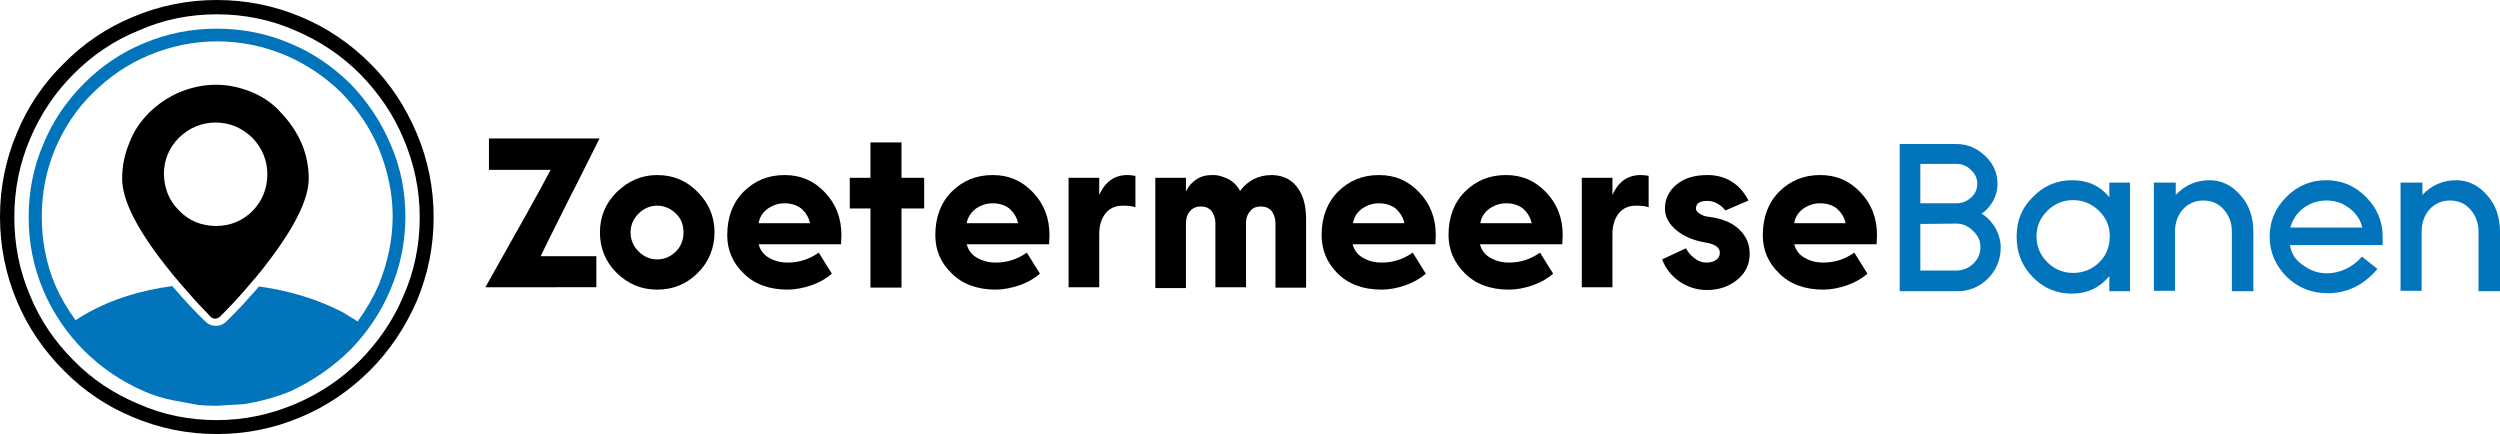
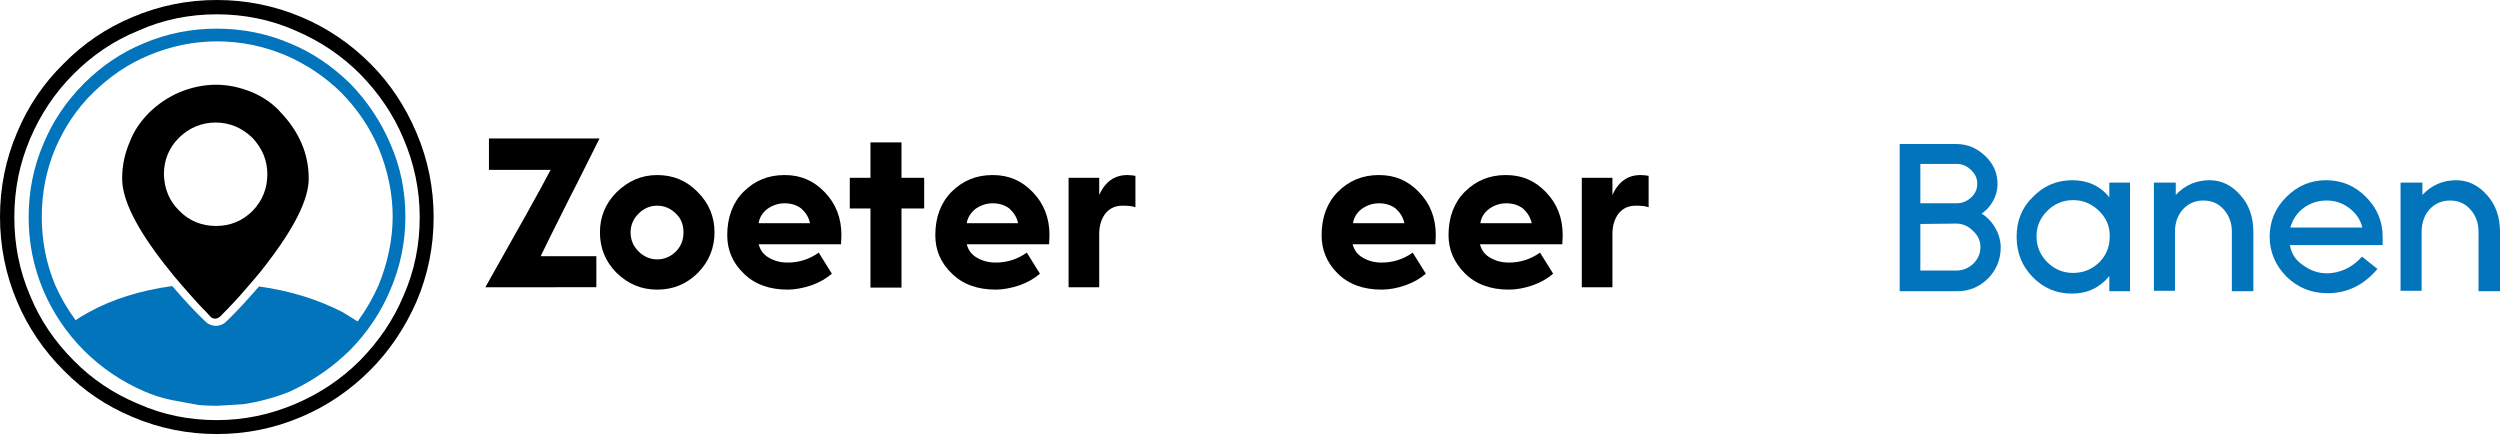
<svg xmlns="http://www.w3.org/2000/svg" version="1.1" id="a" x="0px" y="0px" viewBox="0 0 628.4 109.1" style="enable-background:new 0 0 628.4 109.1;" xml:space="preserve">
  <style type="text/css">
	.st0{fill:#0274BB;}
</style>
  <g>
    <path d="M54.5,0c-7.3,0-14.4,1.4-21.2,4.3C26.8,7,21,10.9,16,16c-5.1,5-9,10.8-11.7,17.3C1.4,40.1,0,47.2,0,54.5S1.4,69,4.3,75.8   C7,82.2,10.9,88,16,93.1c5,5.1,10.8,9,17.3,11.7c6.8,2.9,13.9,4.3,21.2,4.3s14.4-1.4,21.2-4.3c6.4-2.7,12.2-6.6,17.3-11.7   c4.9-4.9,8.8-10.7,11.7-17.3c2.9-6.8,4.3-13.9,4.3-21.2s-1.4-14.4-4.3-21.2C101.9,26.8,98.1,21,93.1,16C88,10.9,82.2,7,75.8,4.3   C68.9,1.4,61.8,0,54.5,0 M34.8,7.7C41,4.9,47.7,3.6,54.5,3.6S68,4.9,74.3,7.7c6.1,2.6,11.5,6.2,16.2,10.9   c4.7,4.8,8.4,10.2,10.9,16.2c2.7,6.3,4.1,12.9,4.1,19.8s-1.3,13.5-4.1,19.8c-2.5,6-6.2,11.4-10.9,16.2c-4.7,4.7-10.1,8.3-16.2,10.9   c-6.3,2.7-12.9,4.1-19.8,4.1s-13.5-1.3-19.8-4.1c-6.2-2.6-11.6-6.2-16.2-10.9c-4.7-4.7-8.4-10.1-10.9-16.2c-2.7-6.3-4-12.8-4-19.8   s1.3-13.5,4-19.8c2.6-6.1,6.2-11.5,10.9-16.2C23.2,13.9,28.6,10.2,34.8,7.7 M63.4,23.2c-2.9-1.2-5.9-1.9-9.1-1.9S48,22,45.1,23.2   c-2.8,1.2-5.3,2.9-7.5,5c-2.3,2.3-4,4.8-5,7.5c-1.2,2.8-1.9,5.8-1.9,9.2c0,5.3,3.6,12.5,10.8,21.7c1.4,1.8,2.8,3.5,4.2,5.1   c2,2.3,4,4.6,6.2,6.8l1,1.1c0.3,0.3,0.7,0.5,1.2,0.5c0.4,0,0.8-0.2,1.2-0.5c2.7-2.7,5.1-5.3,7.2-7.8c1.3-1.5,2.8-3.2,4.3-5.2   c7.2-9.3,10.8-16.5,10.8-21.7c0-3.1-0.6-6.2-1.9-9.1c-1.2-2.7-2.9-5.2-5.1-7.5C68.7,26.1,66.2,24.4,63.4,23.2 M41.2,43.8   c0-3.6,1.3-6.7,3.8-9.2c2.6-2.5,5.7-3.8,9.2-3.8s6.6,1.3,9.2,3.8c2.5,2.6,3.8,5.7,3.8,9.2S66,50.4,63.5,53   c-2.5,2.5-5.6,3.8-9.2,3.8s-6.8-1.3-9.2-3.8C42.5,50.5,41.3,47.4,41.2,43.8z" />
    <path class="st0" d="M10.9,36.2c-2.5,5.8-3.7,12-3.7,18.4S8.4,67.1,10.9,73c2.4,5.6,5.8,10.7,10.2,15.1c4.4,4.4,9.5,7.8,15,10.2   c2.3,1,4.7,1.8,7.3,2.3l6.5,1.2c1.2,0.1,2.7,0.2,4.5,0.2h0.2l6.5-0.4c4.1-0.6,8.1-1.7,11.8-3.2C78.5,95.8,83.5,92.4,88,88   c4.3-4.4,7.7-9.4,10.1-15.1c2.5-5.8,3.8-12,3.8-18.4s-1.2-12.5-3.8-18.4c-2.4-5.6-5.8-10.7-10.1-15.1c-4.5-4.4-9.5-7.8-15.1-10.1   C67,8.4,60.9,7.2,54.5,7.2s-12.5,1.2-18.4,3.7c-5.6,2.3-10.6,5.7-15,10.1C16.6,25.5,13.2,30.6,10.9,36.2 M37.4,13.9   c5.5-2.3,11.2-3.5,17.2-3.5s11.7,1.2,17.2,3.5c5.3,2.3,9.9,5.4,14,9.4c4.1,4.2,7.2,8.8,9.4,14c2.3,5.6,3.5,11.4,3.5,17.1   s-1.2,11.5-3.5,17.2c-1.4,3.2-3.2,6.3-5.3,9.2c-0.6-0.4-1.9-1.2-3.7-2.3C80,75.3,73,73.1,65.1,72c-2.5,2.9-5.2,5.9-8.2,8.8   c-0.7,0.7-1.6,1.1-2.6,1.1c-1.1,0-2-0.4-2.7-1.1c-2.6-2.5-5.4-5.5-8.3-8.9c-8,1.1-15.1,3.3-21.2,6.7c-1.3,0.7-2.4,1.4-3.1,1.9   c-2.1-2.9-3.8-5.8-5.1-8.8c-2.3-5.4-3.4-11.2-3.4-17.2s1.1-11.7,3.4-17.2c2.3-5.3,5.4-10,9.5-14v0C27.5,19.3,32.1,16.1,37.4,13.9z" />
    <g>
      <path class="st0" d="M498.1,53.7c2.8,1.7,4.8,5.1,4.8,8.5c0,3-1.1,5.7-3.2,7.8c-2.1,2.1-4.7,3.2-7.7,3.2h-14.5v-37h14.2    c2.8,0,5.2,1,7.3,3c2.1,2,3.1,4.3,3.1,7.1C502.1,49.2,500.5,52.1,498.1,53.7z M482.7,51.1h9.1c1.4,0,2.6-0.5,3.6-1.4    c1.1-1,1.6-2.1,1.6-3.5s-0.5-2.5-1.6-3.5c-1-1-2.2-1.5-3.6-1.5h-9.1C482.7,41.3,482.7,51.1,482.7,51.1z M482.7,56.3V68h9.1    c1.6,0,3-0.6,4.2-1.7c1.2-1.2,1.8-2.6,1.8-4.2s-0.6-2.9-1.9-4.1c-1.2-1.2-2.6-1.8-4.2-1.8L482.7,56.3L482.7,56.3z" />
      <path class="st0" d="M530.2,49.6v-3.7h5.2v27.3h-5.2v-3.8c-2.4,2.9-5.5,4.4-9.4,4.4s-7.2-1.4-9.9-4.2c-2.7-2.8-4-6.1-4-10.1    s1.3-7.3,4.1-10c2.7-2.8,6-4.2,9.9-4.2C524.7,45.3,527.9,46.7,530.2,49.6z M527.5,66.1c1.8-1.7,2.7-3.8,2.8-6.3v-0.6    c0-2.5-1-4.6-2.8-6.3s-3.9-2.6-6.4-2.6s-4.7,0.9-6.5,2.7s-2.7,3.9-2.7,6.4s0.9,4.7,2.7,6.5s4,2.7,6.5,2.7    C523.5,68.6,525.7,67.8,527.5,66.1z" />
      <path class="st0" d="M546.9,45.9V49c2.3-2.5,5.2-3.7,8.5-3.7c2.9,0,5.5,1.2,7.7,3.7c2.2,2.4,3.3,5.5,3.3,9.3v14.9H561V58.2    c0-2.2-0.7-4-2-5.5s-3-2.3-5.2-2.3c-4.2,0-7.1,3.4-7.1,7.8v14.9h-5.3V45.9L546.9,45.9L546.9,45.9z" />
      <path class="st0" d="M574.8,69.6c-2.8-2.8-4.3-6.2-4.3-10.1s1.4-7.2,4.2-10c2.8-2.8,6.1-4.2,10-4.2s7.2,1.4,10,4.2    c2.8,2.8,4.2,6.1,4.2,10v2.1h-23.3c0.3,2,1.3,3.7,3.2,5c1.9,1.4,3.9,2.1,6.1,2.1c3.1,0,6.4-1.4,8.8-4.2l3.9,3.1    c-3.5,4.1-7.6,6.1-12.6,6.1C581,73.7,577.6,72.3,574.8,69.6L574.8,69.6z M593.8,57.2c-0.5-2.1-1.7-3.7-3.3-4.9    c-1.7-1.3-3.6-1.9-5.7-1.9c-4.3,0-8,2.7-9.1,6.8H593.8L593.8,57.2z" />
      <path class="st0" d="M608.9,45.9V49c2.3-2.5,5.2-3.7,8.5-3.7c2.9,0,5.5,1.2,7.7,3.7c2.2,2.4,3.3,5.5,3.3,9.3v14.9H623V58.2    c0-2.2-0.7-4-2-5.5c-1.3-1.5-3-2.3-5.2-2.3c-4.2,0-7.1,3.4-7.1,7.8v14.9h-5.3V45.9L608.9,45.9L608.9,45.9z" />
    </g>
    <g>
      <path d="M122.9,42.7v-7.9l27.8,0l-2.5,5c-0.6,1.1-2.1,4.3-4.8,9.5l-5.4,10.8l-2.1,4.3h14v7.8H122c8.3-14.7,13.8-24.5,16.4-29.5    C138.4,42.7,122.9,42.7,122.9,42.7z" />
      <path d="M150.8,58.4c0-3.9,1.4-7.3,4.2-10.1c2.9-2.8,6.2-4.3,10.2-4.3s7.4,1.4,10.2,4.3c2.8,2.8,4.2,6.2,4.2,10.1    s-1.4,7.4-4.2,10.2s-6.2,4.2-10.2,4.2s-7.3-1.4-10.2-4.2C152.2,65.8,150.8,62.4,150.8,58.4z M158.5,58.4c0,1.9,0.7,3.5,2,4.8    c1.3,1.3,2.9,2,4.7,2s3.4-0.7,4.7-2c1.3-1.3,1.9-2.9,1.9-4.8s-0.6-3.5-1.9-4.7c-1.3-1.3-2.9-2-4.7-2s-3.4,0.7-4.7,2    S158.5,56.6,158.5,58.4z" />
      <path d="M182.8,59.1c0-4.5,1.4-8.2,4.1-10.9c2.8-2.8,6.2-4.2,10.3-4.2s7.3,1.4,10.1,4.3c2.8,2.9,4.2,6.5,4.2,10.8l-0.1,2.3h-20.7    c0.4,1.5,1.2,2.6,2.6,3.4s2.9,1.2,4.7,1.2c2.8,0,5.4-0.8,7.8-2.5l3.3,5.3c-1.4,1.2-3.1,2.2-5.1,2.9c-2.1,0.7-4.1,1.1-6,1.1    c-4.7,0-8.4-1.4-11.1-4.1C184.1,66,182.8,62.8,182.8,59.1z M190.7,56.1h12.9c-0.3-1.5-1.1-2.7-2.2-3.7c-1.2-0.9-2.6-1.3-4.2-1.3    s-3,0.5-4.3,1.4C191.6,53.5,190.9,54.7,190.7,56.1L190.7,56.1z" />
      <path d="M226.6,44.7h5.7v7.7h-5.7v19.9h-7.8V52.4h-5.2v-7.7h5.2v-8.9h7.8C226.6,35.8,226.6,44.7,226.6,44.7z" />
      <path d="M235.1,59.1c0-4.5,1.4-8.2,4.1-10.9c2.8-2.8,6.2-4.2,10.3-4.2s7.3,1.4,10.1,4.3c2.8,2.9,4.2,6.5,4.2,10.8l-0.1,2.3h-20.7    c0.4,1.5,1.2,2.6,2.6,3.4s2.9,1.2,4.7,1.2c2.8,0,5.4-0.8,7.8-2.5l3.3,5.3c-1.4,1.2-3.1,2.2-5.1,2.9c-2.1,0.7-4.1,1.1-6,1.1    c-4.7,0-8.4-1.4-11.1-4.1C236.4,66,235.1,62.8,235.1,59.1z M243,56.1h12.9c-0.3-1.5-1.1-2.7-2.2-3.7c-1.2-0.9-2.6-1.3-4.2-1.3    s-3,0.5-4.3,1.4C244,53.5,243.2,54.7,243,56.1L243,56.1z" />
      <path d="M285.4,44.2l0,7.9c-0.8-0.3-1.8-0.4-3.2-0.4c-1.8,0-3.2,0.6-4.3,1.9c-1,1.3-1.6,3-1.6,5.2v13.4h-7.7V44.7h7.7V49    c1.5-3.3,3.8-5,7.1-5C284.1,44,284.7,44.1,285.4,44.2z" />
-       <path d="M313.2,55.7v16.5h-7.7V56.1c0-1.3-0.4-2.3-1-3.1c-0.7-0.8-1.6-1.1-2.7-1.1s-2,0.4-2.7,1.2c-0.7,0.8-1,1.8-1,3.1v16.2h-7.7    V44.7h7.7v3.4c0.6-1.2,1.4-2.2,2.6-3s2.5-1.1,3.9-1.1h0.5c1,0,2.1,0.3,3.4,0.9s2.4,1.6,3.2,3.1c2-2.7,4.7-4,8-4h0.1    c3,0.1,5.2,1.3,6.7,3.7c1.2,1.8,1.8,4.3,1.8,7.5v17.1h-7.7V56.1c0-1.3-0.4-2.3-1-3.1c-0.7-0.8-1.6-1.1-2.7-1.1c-1,0-1.9,0.3-2.5,1    C313.7,53.6,313.3,54.5,313.2,55.7L313.2,55.7z" />
      <path d="M332.2,59.1c0-4.5,1.4-8.2,4.1-10.9c2.8-2.8,6.2-4.2,10.3-4.2s7.3,1.4,10.1,4.3c2.8,2.9,4.2,6.5,4.2,10.8l-0.1,2.3H340    c0.4,1.5,1.2,2.6,2.6,3.4c1.4,0.8,2.9,1.2,4.7,1.2c2.8,0,5.4-0.8,7.8-2.5l3.3,5.3c-1.4,1.2-3.1,2.2-5.1,2.9c-2,0.7-4.1,1.1-6,1.1    c-4.7,0-8.4-1.4-11.1-4.1C333.5,66,332.2,62.8,332.2,59.1L332.2,59.1z M340.1,56.1H353c-0.3-1.5-1.1-2.7-2.2-3.7    c-1.2-0.9-2.6-1.3-4.2-1.3s-3,0.5-4.3,1.4C341,53.5,340.3,54.7,340.1,56.1L340.1,56.1z" />
      <path d="M364.1,59.1c0-4.5,1.4-8.2,4.1-10.9c2.8-2.8,6.2-4.2,10.3-4.2s7.3,1.4,10.1,4.3c2.8,2.9,4.2,6.5,4.2,10.8l-0.1,2.3H372    c0.4,1.5,1.2,2.6,2.6,3.4c1.4,0.8,2.9,1.2,4.7,1.2c2.8,0,5.4-0.8,7.8-2.5l3.3,5.3c-1.4,1.2-3.1,2.2-5.1,2.9c-2,0.7-4.1,1.1-6,1.1    c-4.7,0-8.4-1.4-11.1-4.1C365.5,66,364.1,62.8,364.1,59.1L364.1,59.1z M372.1,56.1H385c-0.3-1.5-1.1-2.7-2.2-3.7    c-1.2-0.9-2.6-1.3-4.2-1.3s-3,0.5-4.3,1.4C373,53.5,372.3,54.7,372.1,56.1L372.1,56.1z" />
      <path d="M414.4,44.2l0,7.9c-0.8-0.3-1.8-0.4-3.2-0.4c-1.8,0-3.2,0.6-4.3,1.9c-1,1.3-1.6,3-1.6,5.2v13.4h-7.7V44.7h7.7V49    c1.5-3.3,3.8-5,7.1-5C413.1,44,413.8,44.1,414.4,44.2z" />
-       <path d="M429.2,50.5c-1.9,0-2.9,0.6-2.9,1.9c0,0.5,0.3,0.9,0.9,1.3c0.6,0.4,1.4,0.7,2.3,0.8c3.3,0.4,5.8,1.4,7.6,3.1    c1.8,1.7,2.7,3.7,2.7,6.2c0,2.6-1,4.8-3.1,6.5c-2,1.7-4.6,2.6-7.7,2.6c-2.4,0-4.7-0.7-6.8-2.1c-2-1.4-3.5-3.2-4.4-5.6l6-2.8    c0.4,0.9,1.1,1.7,2.1,2.5s2,1.1,3,1.1s1.9-0.2,2.5-0.7c0.6-0.4,0.9-1,0.9-1.8c0-1.2-1.1-2.1-3.4-2.5c-3.1-0.5-5.5-1.5-7.5-3.1    c-1.9-1.6-2.9-3.4-2.9-5.5c0-2.4,1-4.4,2.9-6c1.9-1.6,4.5-2.4,7.8-2.4c2.2,0,4.2,0.5,6,1.6c1.8,1.1,3.2,2.7,4.3,4.8l-5.8,2.5    C432.4,51.3,430.8,50.5,429.2,50.5L429.2,50.5z" />
-       <path d="M443.1,59.1c0-4.5,1.4-8.2,4.1-10.9c2.8-2.8,6.2-4.2,10.3-4.2s7.3,1.4,10.1,4.3c2.8,2.9,4.2,6.5,4.2,10.8l-0.1,2.3h-20.7    c0.4,1.5,1.2,2.6,2.6,3.4c1.4,0.8,2.9,1.2,4.7,1.2c2.8,0,5.4-0.8,7.8-2.5l3.3,5.3c-1.4,1.2-3.1,2.2-5.1,2.9c-2,0.7-4.1,1.1-6,1.1    c-4.7,0-8.4-1.4-11.1-4.1C444.4,66,443.1,62.8,443.1,59.1L443.1,59.1z M451,56.1h12.9c-0.3-1.5-1.1-2.7-2.2-3.7    c-1.2-0.9-2.6-1.3-4.2-1.3s-3,0.5-4.3,1.4C451.9,53.5,451.2,54.7,451,56.1L451,56.1z" />
    </g>
  </g>
</svg>